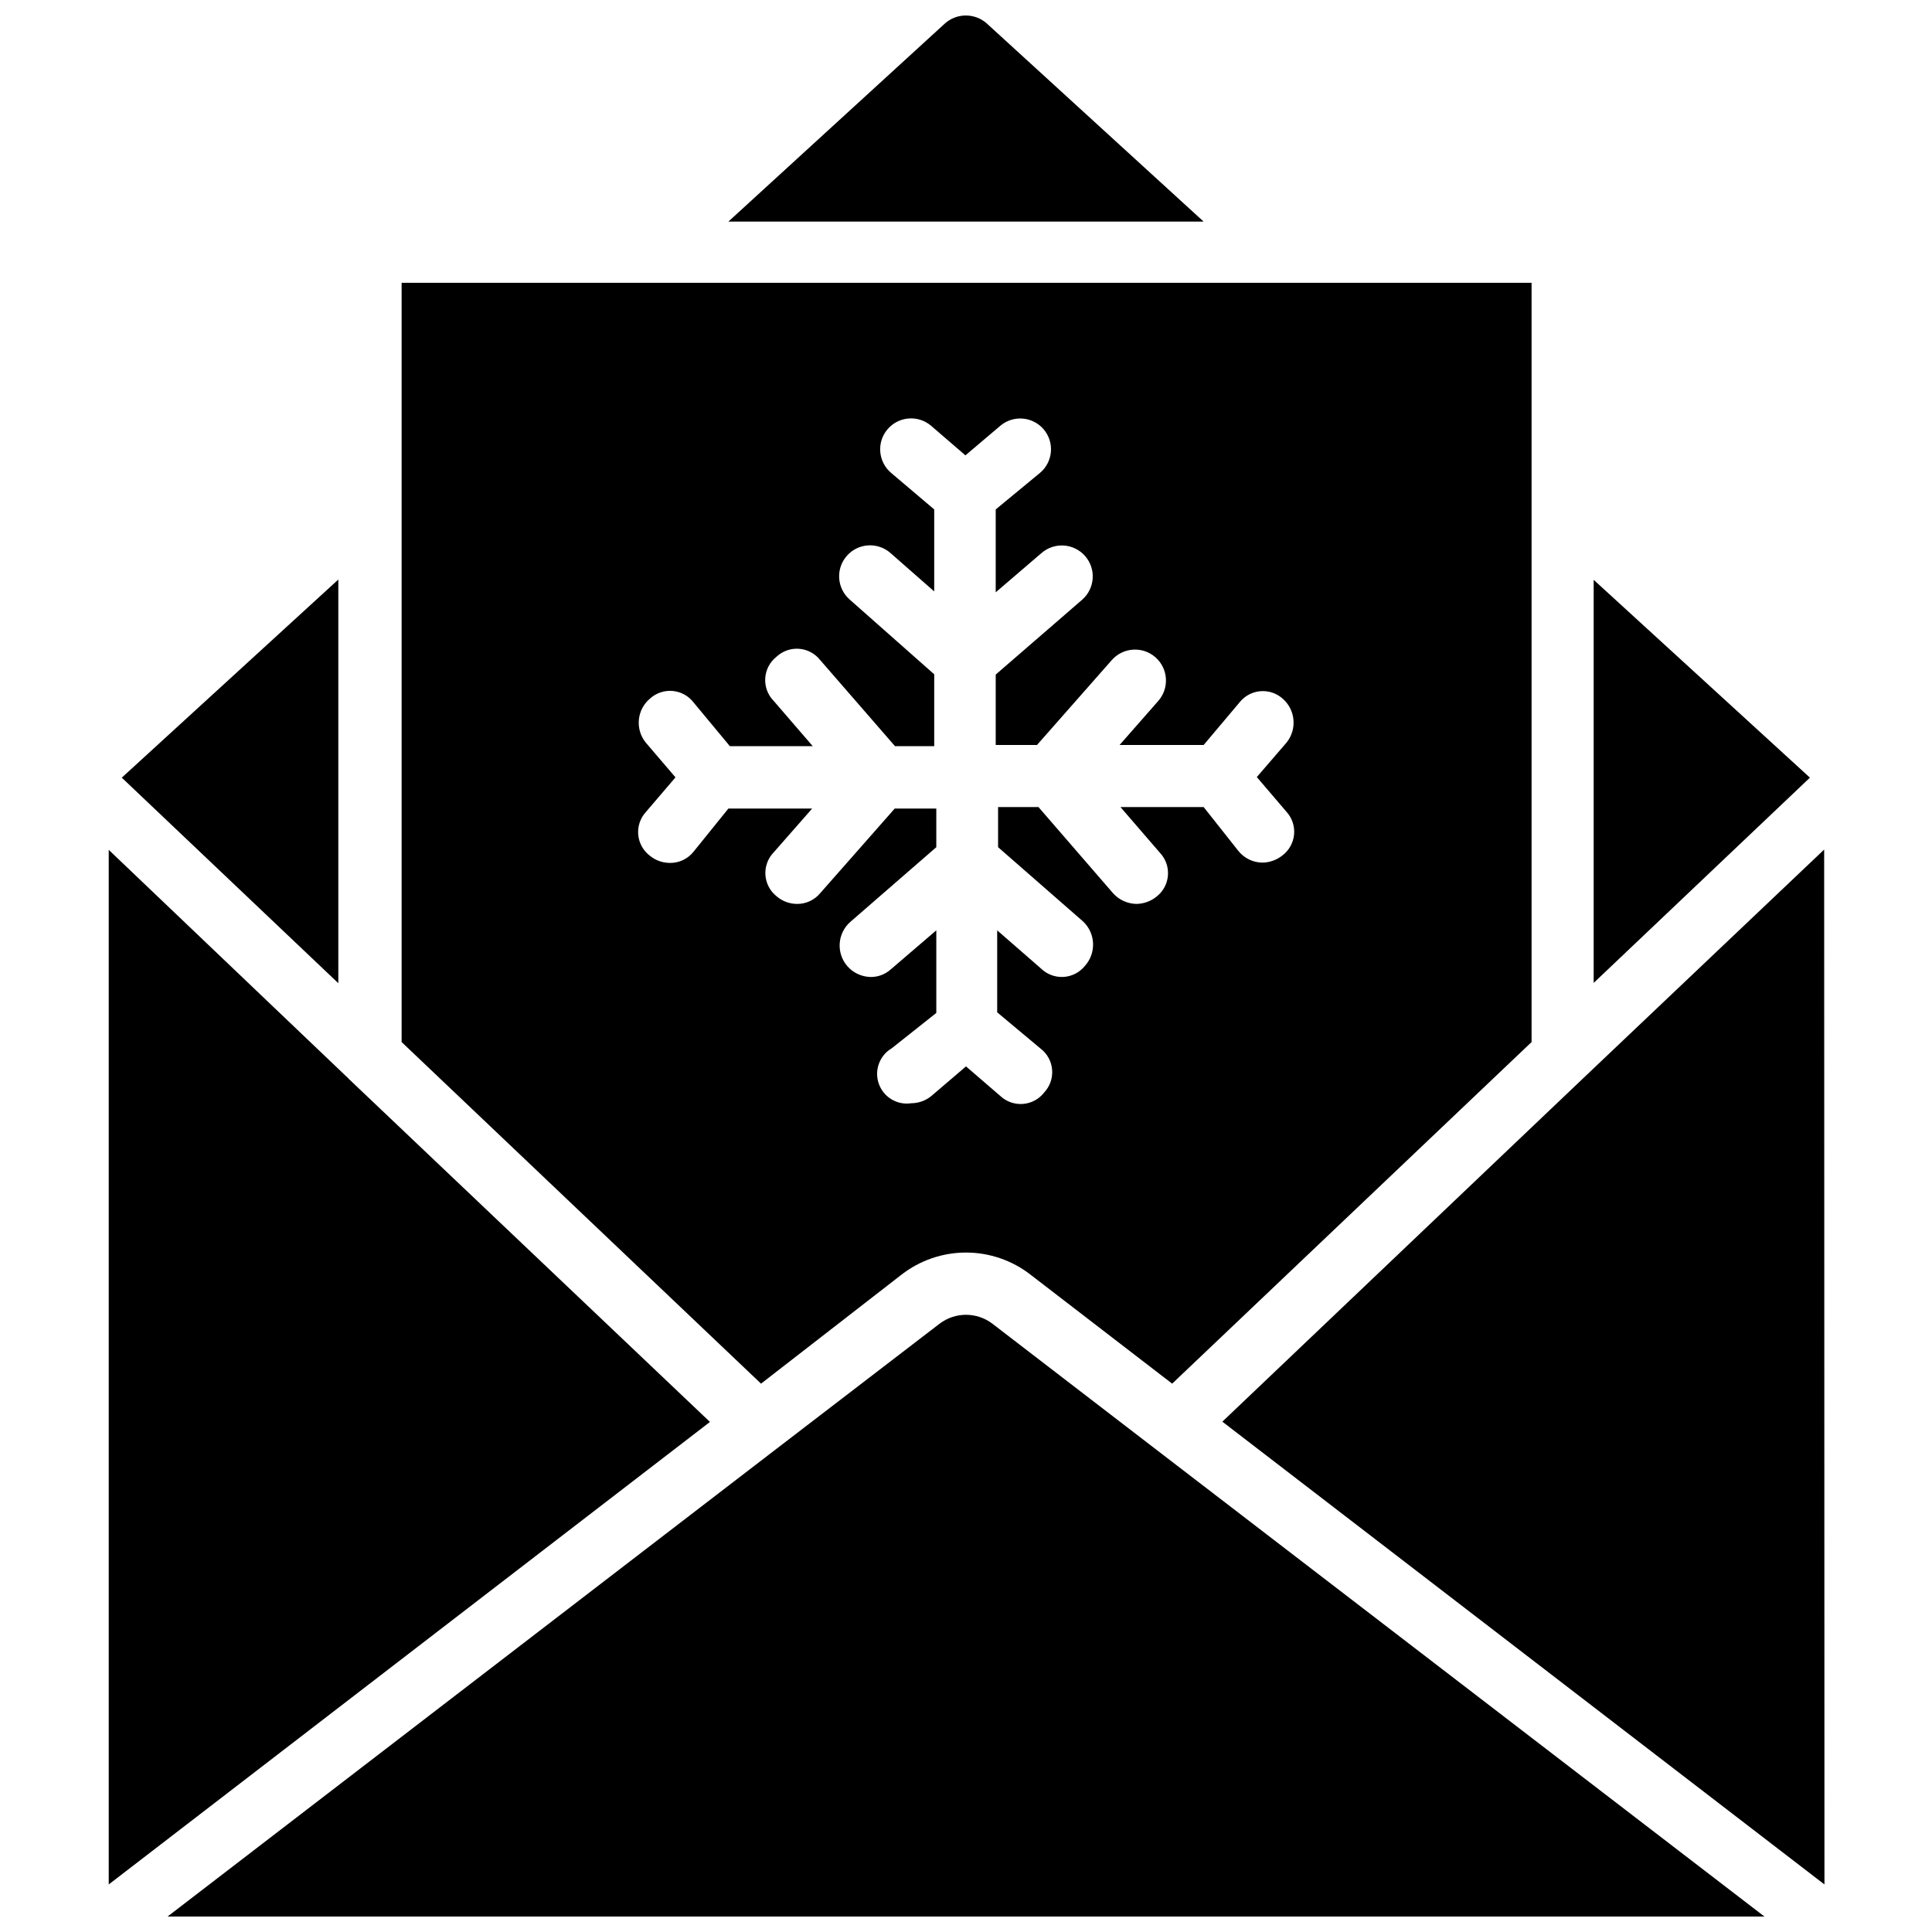
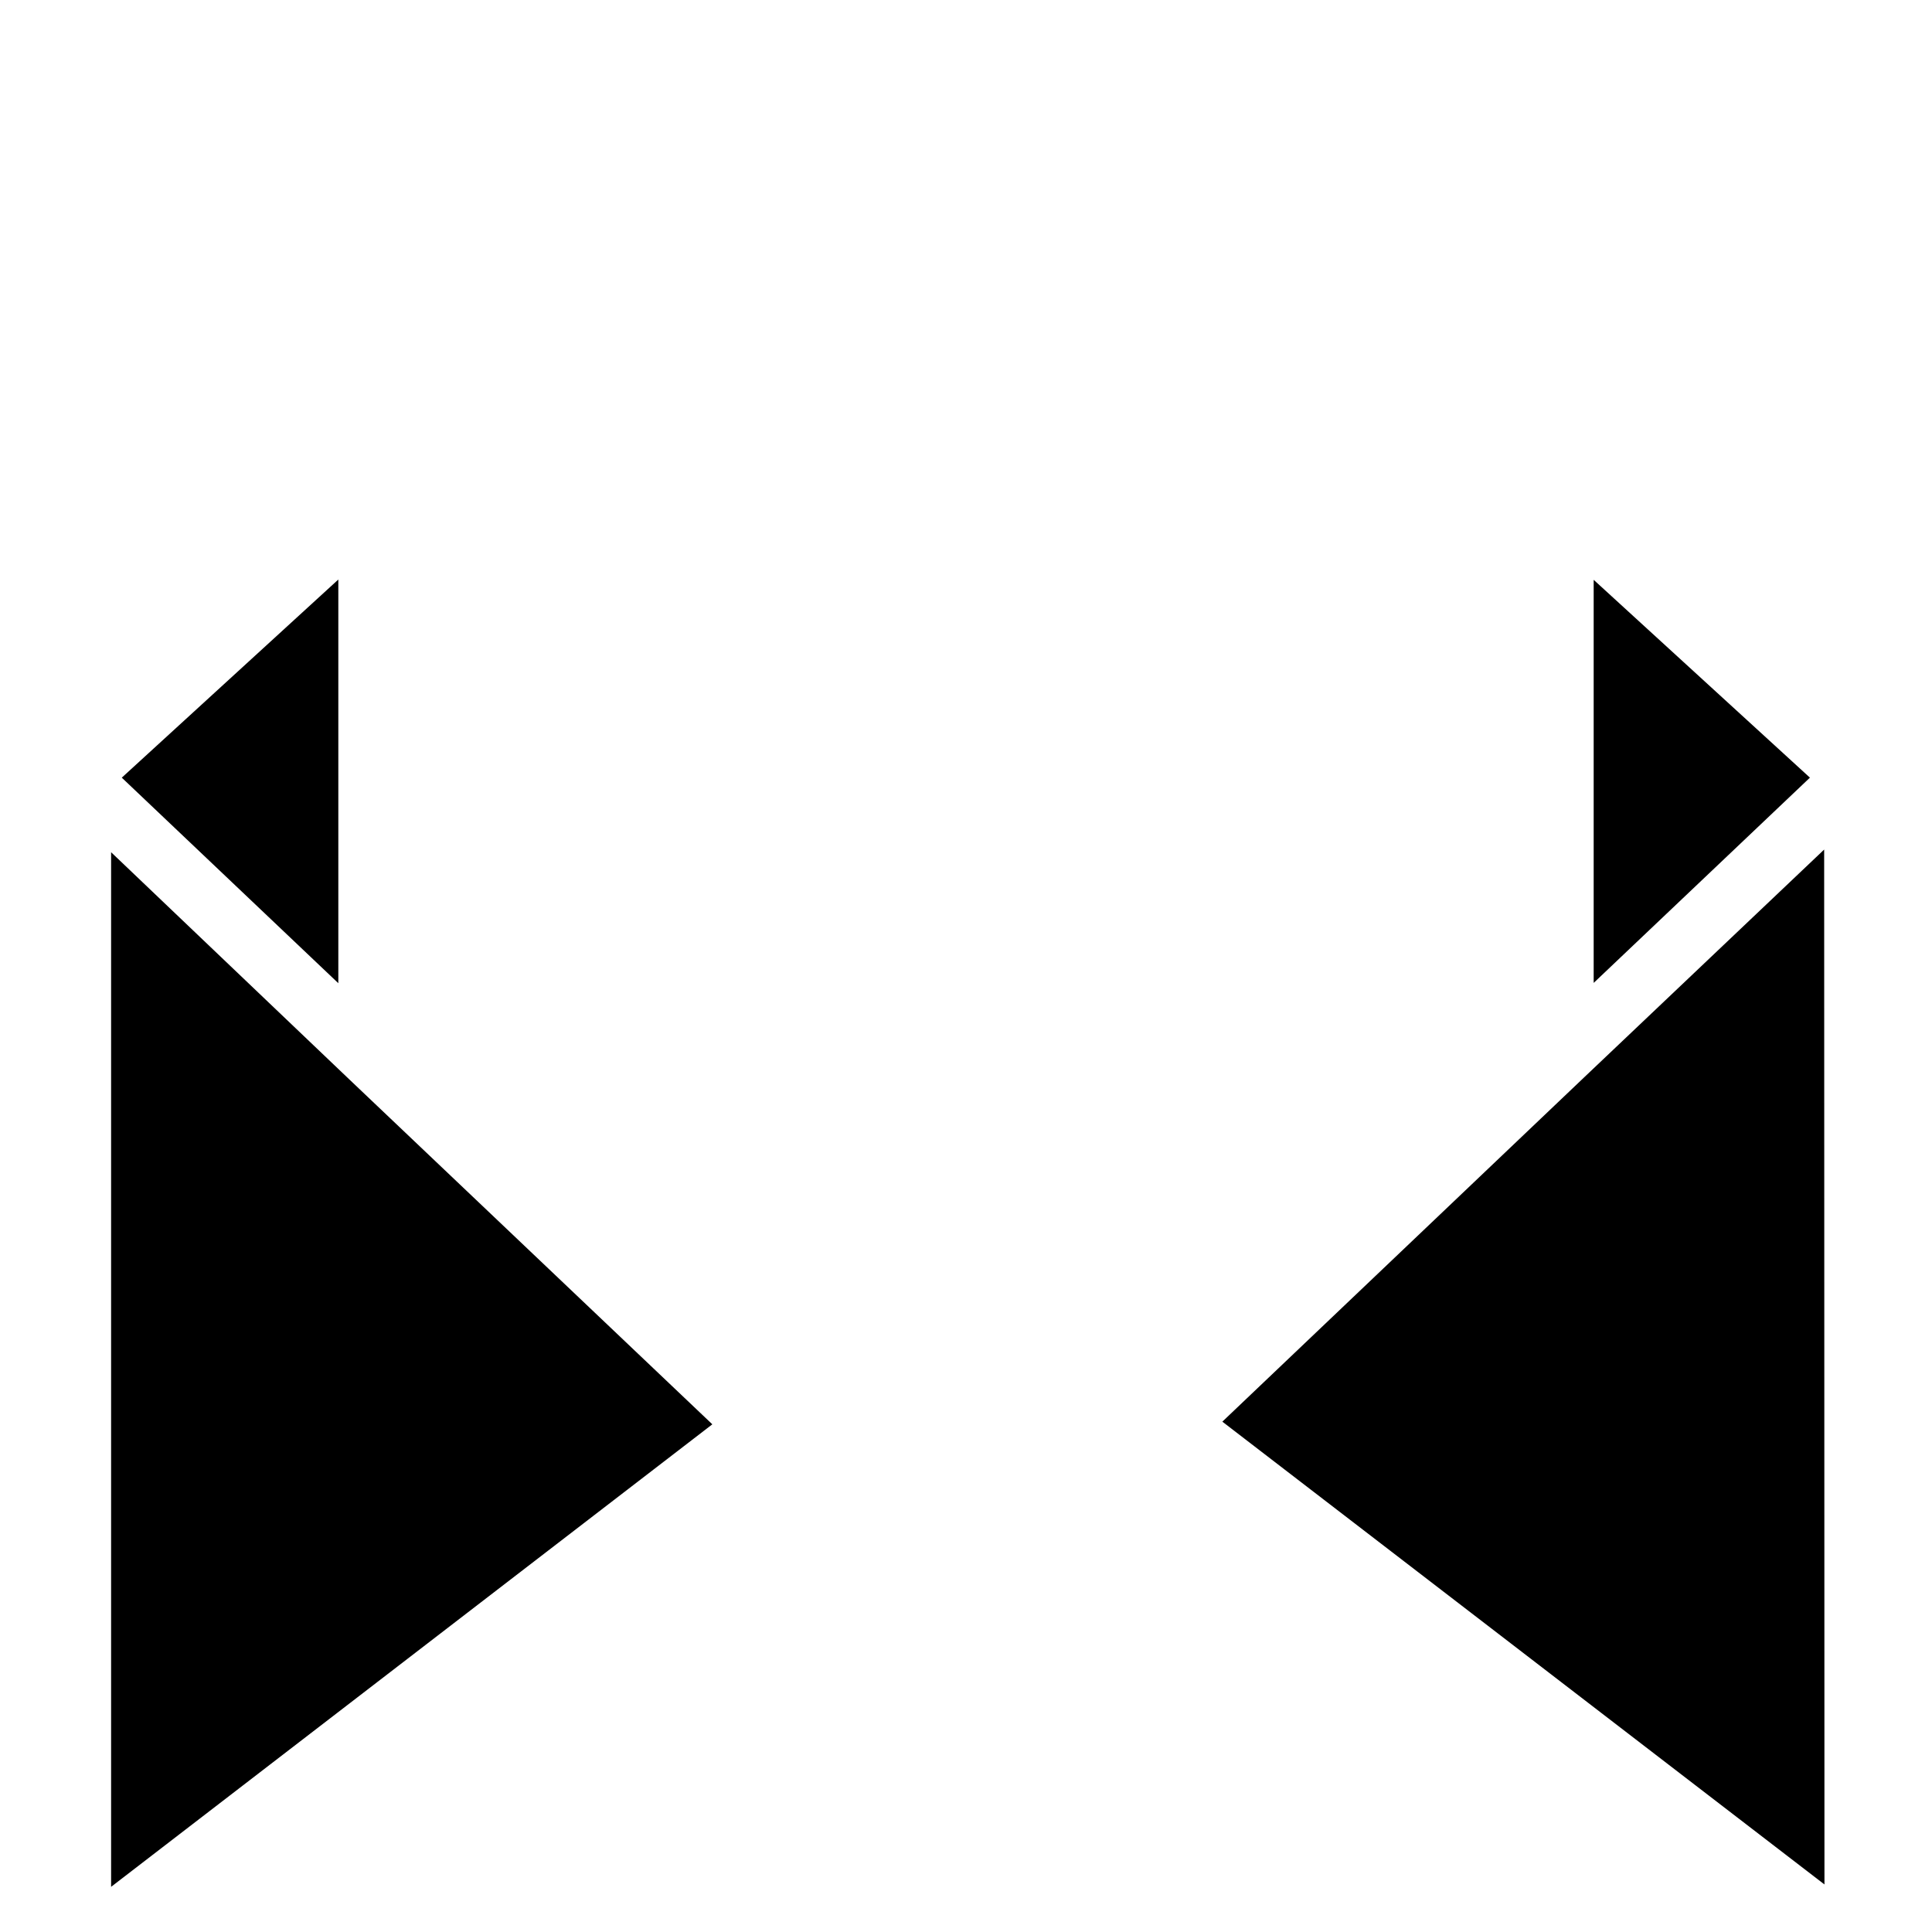
<svg xmlns="http://www.w3.org/2000/svg" width="800px" height="800px" version="1.1" viewBox="144 144 512 512">
  <defs>
    <clipPath id="b">
      <path d="m188 492h424v159.9h-424z" />
    </clipPath>
    <clipPath id="a">
      <path d="m337 148.09h126v54.906h-126z" />
    </clipPath>
  </defs>
  <g clip-path="url(#b)">
-     <path d="m407.08 494.86c-4.168-3.231-9.996-3.231-14.168 0l-43.613 33.457-160.9 123.59h423.2l-160.98-123.59z" />
-   </g>
+     </g>
  <path d="m627.5 643.4-0.078-274.26-63.449 60.219-96.039 91.395z" />
-   <path d="m236.42 429.91s-0.395-0.473-0.629-0.629l-62.977-60.062v274.18l159.33-122.57z" />
+   <path d="m236.42 429.91l-62.977-60.062v274.18l159.33-122.57z" />
  <path d="m233.66 297.58-57.387 52.508 57.387 54.473z" />
  <g clip-path="url(#a)">
-     <path d="m405.51 150.22c-3.164-2.816-7.934-2.816-11.098 0l-57.387 52.508h125.95z" />
-   </g>
+     </g>
  <path d="m566.34 297.66v106.82l57.309-54.395z" />
-   <path d="m382.92 481.79c4.887-3.793 10.895-5.852 17.082-5.852 6.184 0 12.195 2.059 17.082 5.852l37.551 28.891 95.25-90.527v-201.21h-299.45v201.21l95.25 90.527zm-55.105-112.1c-1.52 1.922-3.848 3.027-6.297 2.992-1.926-0.004-3.789-0.672-5.277-1.891-1.766-1.328-2.891-3.34-3.102-5.543-0.207-2.199 0.516-4.391 2-6.027l7.871-9.211-7.871-9.211c-2.871-3.535-2.383-8.719 1.102-11.652 1.633-1.492 3.812-2.231 6.012-2.035 2.203 0.195 4.219 1.305 5.562 3.059l9.605 11.57h21.965l-10.391-12.043-0.004 0.004c-1.547-1.602-2.344-3.781-2.191-6 0.148-2.223 1.23-4.273 2.977-5.652 1.609-1.512 3.777-2.277 5.977-2.113 2.203 0.168 4.231 1.246 5.598 2.981l19.836 22.828h10.391v-19.051l-22.434-19.836c-3.391-3-3.707-8.184-0.707-11.574 2.996-3.391 8.18-3.707 11.57-0.707l11.57 10.156v-21.73l-11.414-9.68c-3.457-2.914-3.894-8.078-0.984-11.535 2.914-3.453 8.078-3.894 11.535-0.984l9.133 7.871 9.289-7.871h-0.004c1.66-1.387 3.805-2.059 5.961-1.867 2.152 0.191 4.144 1.234 5.535 2.891 2.891 3.457 2.43 8.605-1.023 11.496l-11.73 9.68v21.965l12.121-10.391c3.414-2.981 8.594-2.625 11.574 0.785 2.977 3.414 2.625 8.594-0.789 11.574l-22.906 19.836v18.656h10.941l19.836-22.516v0.004c3-3.391 8.184-3.711 11.574-0.711s3.707 8.184 0.707 11.574l-10.234 11.652 22.281-0.004 9.684-11.492h-0.004c1.375-1.621 3.344-2.621 5.465-2.769 2.117-0.148 4.207 0.566 5.793 1.98 3.422 2.977 3.875 8.125 1.023 11.652l-7.871 9.133 7.871 9.211c1.484 1.637 2.211 3.824 2 6.027-0.211 2.199-1.336 4.211-3.102 5.543-1.5 1.195-3.356 1.859-5.273 1.891-2.438-0.02-4.742-1.117-6.297-2.992l-9.289-11.73h-22.043l10.391 12.043c1.547 1.602 2.344 3.781 2.191 6-0.148 2.223-1.23 4.273-2.981 5.652-1.508 1.242-3.394 1.934-5.352 1.969-2.379-0.035-4.633-1.062-6.219-2.836l-19.758-22.828h-10.707v10.629l22.516 19.68c3.356 3.144 3.562 8.402 0.473 11.809-1.391 1.711-3.434 2.758-5.633 2.894-2.199 0.133-4.356-0.66-5.941-2.188l-11.652-10.156v21.727l11.492 9.605h0.004c1.77 1.355 2.883 3.394 3.062 5.617 0.18 2.219-0.59 4.41-2.117 6.035-1.355 1.742-3.379 2.836-5.578 3.016-2.203 0.18-4.375-0.57-5.996-2.074l-9.133-7.871-9.211 7.871h0.004c-1.496 1.211-3.356 1.875-5.273 1.891-3.734 0.578-7.348-1.578-8.617-5.133-1.27-3.559 0.168-7.516 3.422-9.43l11.805-9.367v-21.887l-12.121 10.391c-1.477 1.305-3.387 2.008-5.352 1.969-2.367-0.066-4.594-1.121-6.141-2.91-2.953-3.453-2.602-8.629 0.785-11.652l22.828-19.836v-10.234h-11.02l-19.758 22.434c-1.516 1.82-3.773 2.863-6.141 2.836-1.996-0.012-3.926-0.738-5.434-2.047-1.734-1.391-2.801-3.449-2.938-5.668-0.133-2.219 0.676-4.394 2.231-5.984l10.156-11.57h-22.199z" />
</svg>